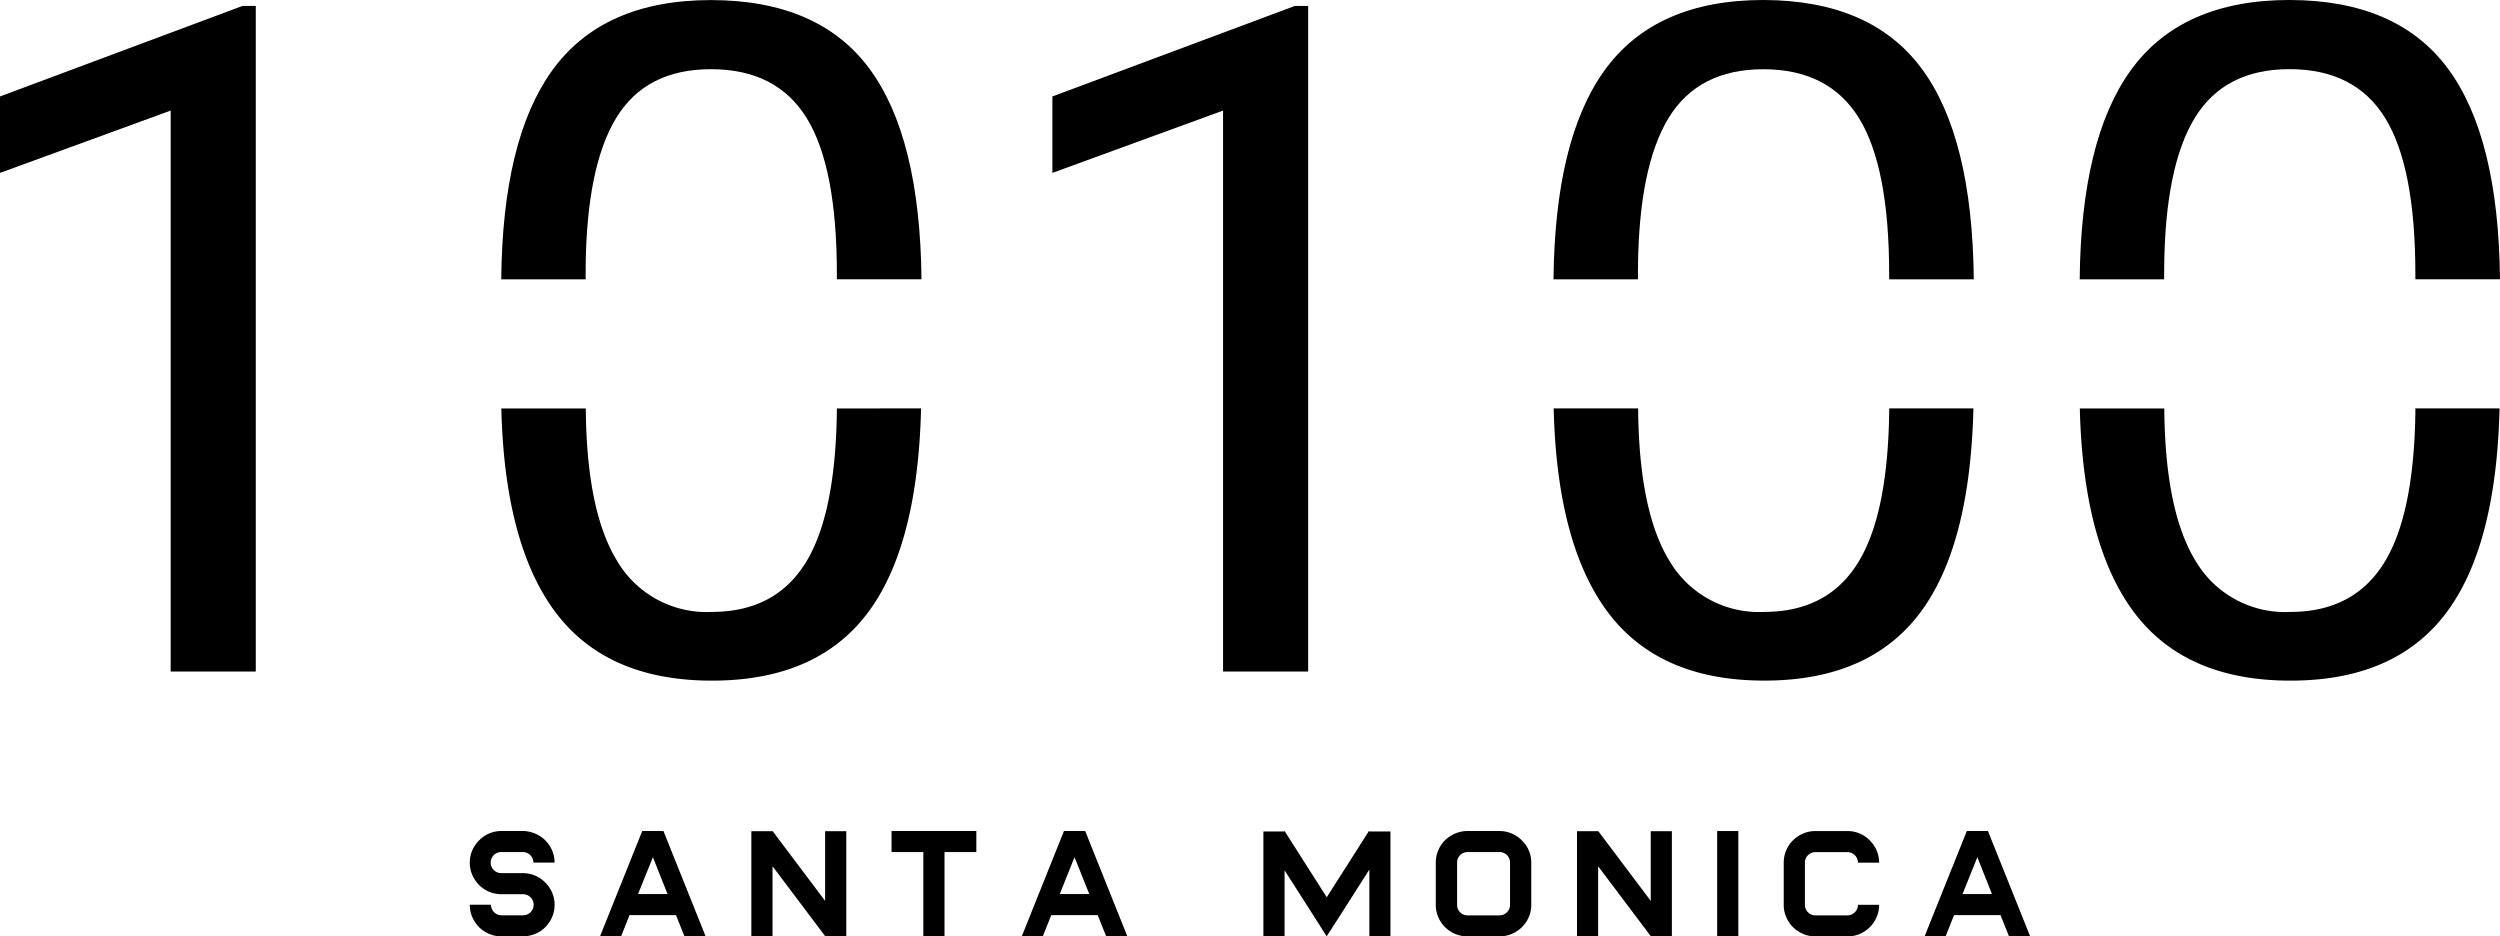
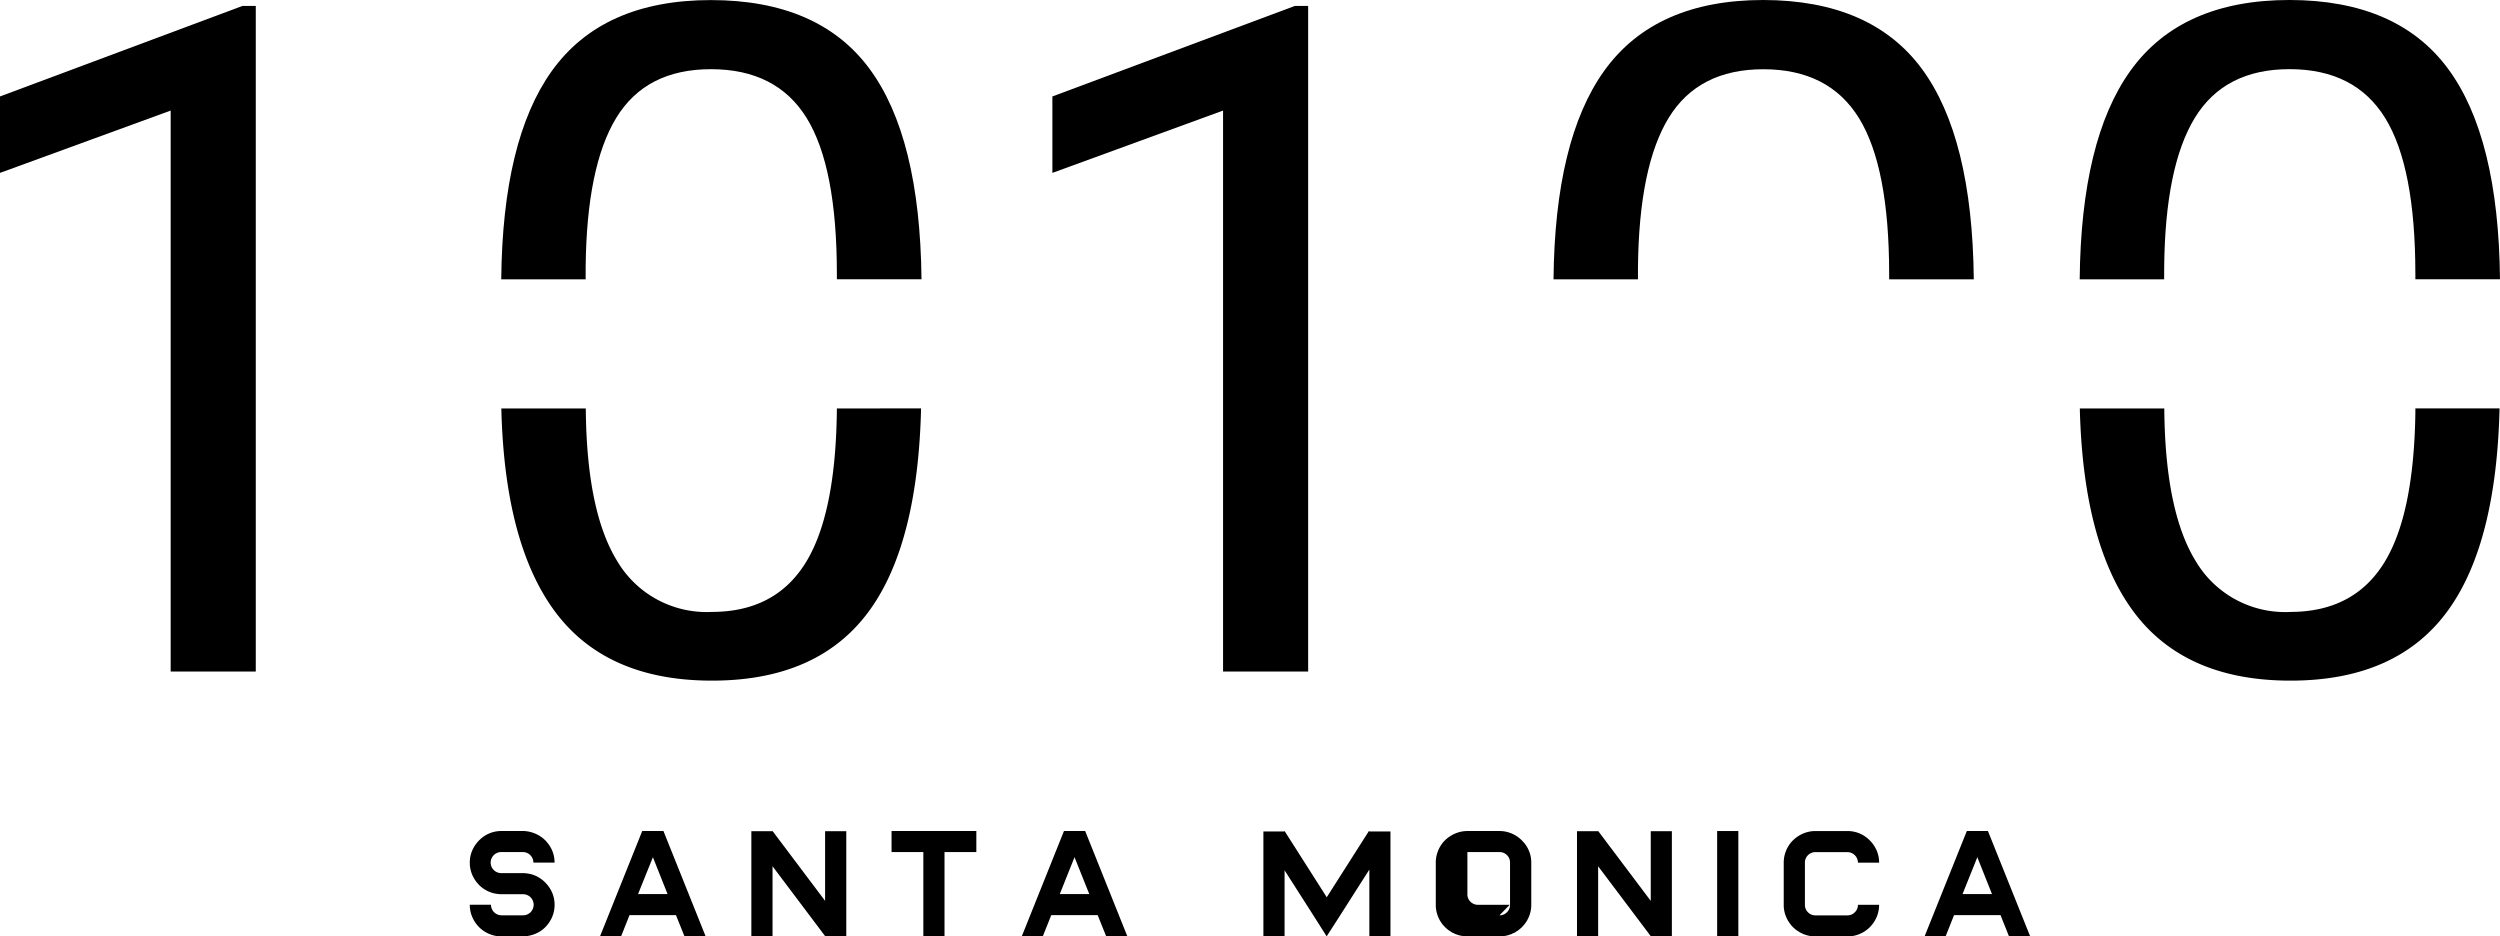
<svg xmlns="http://www.w3.org/2000/svg" id="_10100_Logo_Master" data-name="10100_Logo_Master" width="255.848" height="95.835" viewBox="0 0 255.848 95.835">
  <path id="Path_2892" data-name="Path 2892" d="M97.8,9.818v7.823l17.467-6.379v57.41h8.709V.553h-1.358Z" transform="translate(9.9 0.053)" />
  <path id="Path_2893" data-name="Path 2893" d="M0,9.818v7.823l17.466-6.379v57.41h8.71V.553H24.817Z" transform="translate(0 0.053)" />
  <path id="Path_2894" data-name="Path 2894" d="M83.373,41.113v.338Q83.233,52.073,80.119,57T70.59,61.936A10.627,10.627,0,0,1,60.875,56.7q-3.113-5.082-3.194-15.588H49.037c.22,9.109,2.01,16.011,5.4,20.662q5.245,7.194,16.154,7.194,11.051,0,16.249-7.358c3.229-4.571,4.934-11.423,5.153-20.5Z" transform="translate(2.269 0.687)" />
  <path id="Path_2895" data-name="Path 2895" d="M57.667,31.525v-1.2Q57.762,19.984,60.8,15T70.5,10.021q6.7,0,9.787,5t3.09,15.947v.555h8.661Q91.885,16.946,86.7,9.955T70.5,2.947q-11.1,0-16.3,7.263-5.032,7.03-5.172,21.315Z" transform="translate(2.268 -2.94)" />
  <path id="Path_2896" data-name="Path 2896" d="M168.294,2.941q-11.1,0-16.3,7.263-5.036,7.042-5.176,21.322h8.642v-1.2q.1-10.337,3.139-15.317t9.691-4.982q6.7,0,9.787,5t3.09,15.947v.555h8.661q-.149-14.582-5.337-21.572T168.294,2.941Z" transform="translate(12.168 -2.941)" />
  <path id="Path_2897" data-name="Path 2897" d="M204.363,30.319Q204.456,19.982,207.5,15t9.691-4.982q6.7,0,9.787,5t3.09,15.947v.555h8.661q-.149-14.582-5.337-21.572t-16.2-7.008q-11.1,0-16.3,7.263-5.036,7.042-5.176,21.322h8.642Z" transform="translate(17.118 -2.941)" />
  <path id="Path_2898" data-name="Path 2898" d="M230.069,41.451Q229.93,52.073,226.815,57t-9.533,4.938a10.627,10.627,0,0,1-9.715-5.238q-3.113-5.082-3.194-15.588h-8.645c.22,9.109,2.01,16.011,5.4,20.662q5.245,7.194,16.154,7.194,11.051,0,16.249-7.358c3.23-4.571,4.934-11.423,5.153-20.5h-8.618Z" transform="translate(17.119 0.687)" />
-   <path id="Path_2899" data-name="Path 2899" d="M181.169,41.452Q181.03,52.073,177.916,57t-9.53,4.935a10.629,10.629,0,0,1-9.715-5.238q-3.112-5.082-3.194-15.588h-8.644c.22,9.109,2.009,16.011,5.4,20.662q5.245,7.194,16.154,7.194,11.051,0,16.25-7.358c3.229-4.571,4.932-11.423,5.152-20.5h-8.618Z" transform="translate(12.169 0.687)" />
  <path id="Path_2900" data-name="Path 2900" d="M53.7,85.752a3.4,3.4,0,0,1,.79,1.063,3.092,3.092,0,0,1,.294,1.339,3.143,3.143,0,0,1-.294,1.349,3.371,3.371,0,0,1-.79,1.07,3.1,3.1,0,0,1-.951.578,3.634,3.634,0,0,1-1.125.239H49.364a3.228,3.228,0,0,1-1.187-.219,3.262,3.262,0,0,1-.985-.6A3.358,3.358,0,0,1,46.4,89.5a3.161,3.161,0,0,1-.294-1.349h2.168a1.084,1.084,0,0,0,1.088,1.08h2.168a1.079,1.079,0,1,0,0-2.157H49.364a3.209,3.209,0,0,1-.434-.031c-.145-.021-.285-.046-.418-.077a3.234,3.234,0,0,1-1.321-.71,3.345,3.345,0,0,1-.791-1.07,3.153,3.153,0,0,1-.294-1.347A3.107,3.107,0,0,1,46.4,82.5a3.4,3.4,0,0,1,.791-1.063,3.116,3.116,0,0,1,.984-.615,3.209,3.209,0,0,1,1.187-.219h2.26a3.463,3.463,0,0,1,1.125.246,3.306,3.306,0,0,1,.951.585,3.418,3.418,0,0,1,.79,1.063,3.091,3.091,0,0,1,.294,1.341H52.615a1.085,1.085,0,0,0-1.084-1.081H49.364a1.087,1.087,0,0,0-.969.529,1.074,1.074,0,0,0,0,1.1,1.087,1.087,0,0,0,.969.529h2.168a3.044,3.044,0,0,1,.434.031c.145.021.282.046.418.077A3.237,3.237,0,0,1,53.7,85.752Z" transform="translate(1.972 4.44)" />
  <path id="Path_2901" data-name="Path 2901" d="M64.7,80.607,69.02,91.39H66.853l-.869-2.173H61.226l-.864,2.173H58.205l4.323-10.783Zm-2.6,6.453h3.021l-1.5-3.776Z" transform="translate(3.197 4.44)" />
  <path id="Path_2902" data-name="Path 2902" d="M81.987,80.623V91.39H79.819v-.031L74.44,84.213v7.179H72.272V80.623h2.139l.03-.016,5.378,7.148V80.623Z" transform="translate(4.621 4.44)" />
  <path id="Path_2903" data-name="Path 2903" d="M93.978,82.762H90.721V91.39H88.554V82.762H85.3V80.607h8.678Z" transform="translate(5.94 4.44)" />
  <path id="Path_2904" data-name="Path 2904" d="M103.891,80.607l4.32,10.783h-2.168l-.869-2.173H100.42l-.869,2.173H97.4l4.32-10.783Zm-2.6,6.453h3.021L102.8,83.284Z" transform="translate(7.165 4.44)" />
  <path id="Path_2905" data-name="Path 2905" d="M132.86,80.652V91.39H130.7V84.55l-3.083,4.836-1.286,2-1.266-2-3.04-4.758V91.39h-2.168V80.652h2.122l.046-.045,4.315,6.778,4.316-6.778.045.031.017.014Z" transform="translate(9.438 4.44)" />
-   <path id="Path_2906" data-name="Path 2906" d="M145.462,82.762a3.115,3.115,0,0,1,.186,1.081v4.312a3.108,3.108,0,0,1-.186,1.08.109.109,0,0,0-.017.037.1.1,0,0,1-.016.039.235.235,0,0,1-.029.076.1.1,0,0,0-.017.048.042.042,0,0,1-.017.031.239.239,0,0,0-.03.076.543.543,0,0,1-.045.079.184.184,0,0,0-.033.076c-.009.021-.017.035-.025.039a.207.207,0,0,0-.02.039l-.046.076a.075.075,0,0,0-.024.031.08.08,0,0,1-.025.031.17.17,0,0,1-.021.039c-.008,0-.012.019-.024.039l-.025.031a.083.083,0,0,1-.02.028.506.506,0,0,1-.063.079.068.068,0,0,0-.024.031.168.168,0,0,1-.021.031.877.877,0,0,0-.1.124l-.14.138-.058.061a.389.389,0,0,1-.078.061.19.19,0,0,1-.079.062.081.081,0,0,1-.029.038.121.121,0,0,0-.033.023.362.362,0,0,0-.078.061.144.144,0,0,0-.075.062l-.095.045a.352.352,0,0,1-.079.047.079.079,0,0,0-.037.031c0,.011-.017.021-.036.032l-.1.045a.206.206,0,0,1-.037.016.157.157,0,0,0-.037.014.33.33,0,0,1-.057.023.222.222,0,0,0-.057.037.087.087,0,0,0-.062.032c-.03.01-.063.02-.091.031l-.095.031a3.135,3.135,0,0,1-1.085.185h-3.249a3.15,3.15,0,0,1-1.084-.185l-.1-.031c-.029-.011-.057-.021-.09-.031a.092.092,0,0,0-.063-.032.994.994,0,0,0-.11-.061.111.111,0,0,0-.042-.014.2.2,0,0,1-.037-.016l-.09-.045a.33.33,0,0,1-.079-.062.485.485,0,0,1-.078-.047l-.091-.045a.185.185,0,0,0-.078-.062.281.281,0,0,0-.079-.061.092.092,0,0,0-.029-.023.221.221,0,0,1-.045-.038.1.1,0,0,0-.033-.023.093.093,0,0,1-.03-.039.3.3,0,0,1-.078-.061l-.062-.061-.141-.138a.481.481,0,0,0-.11-.124.088.088,0,0,0-.033-.061.138.138,0,0,1-.057-.079.061.061,0,0,1-.025-.028.084.084,0,0,0-.024-.031.163.163,0,0,0-.021-.039c-.009-.007-.012-.019-.025-.039l-.024-.031a.169.169,0,0,0-.021-.031l-.045-.076c-.013-.021-.021-.034-.025-.039a.458.458,0,0,1-.025-.039.2.2,0,0,1-.012-.037.217.217,0,0,0-.016-.038.34.34,0,0,1-.045-.079.3.3,0,0,0-.033-.076.109.109,0,0,1-.029-.079.282.282,0,0,1-.034-.076.256.256,0,0,1-.029-.077,3.109,3.109,0,0,1-.186-1.08V83.843a3.116,3.116,0,0,1,.186-1.081,3.2,3.2,0,0,1,.633-1.078,3.393,3.393,0,0,1,1.349-.892,3.15,3.15,0,0,1,1.084-.185h3.252a3.134,3.134,0,0,1,1.085.185,3.231,3.231,0,0,1,1.331.892,2.862,2.862,0,0,1,.66,1.078Zm-3.07,6.472h.033a1.056,1.056,0,0,0,.749-.329,1.032,1.032,0,0,0,.3-.756V83.843a1.034,1.034,0,0,0-.3-.756,1.057,1.057,0,0,0-.749-.328h-3.314a1.069,1.069,0,0,0-.753.329,1.033,1.033,0,0,0-.3.756v4.312a1.031,1.031,0,0,0,.3.756,1.068,1.068,0,0,0,.753.329h3.281Z" transform="translate(11.061 4.44)" />
+   <path id="Path_2906" data-name="Path 2906" d="M145.462,82.762a3.115,3.115,0,0,1,.186,1.081v4.312a3.108,3.108,0,0,1-.186,1.08.109.109,0,0,0-.017.037.1.1,0,0,1-.016.039.235.235,0,0,1-.029.076.1.1,0,0,0-.017.048.042.042,0,0,1-.017.031.239.239,0,0,0-.03.076.543.543,0,0,1-.045.079.184.184,0,0,0-.033.076c-.009.021-.017.035-.025.039a.207.207,0,0,0-.02.039l-.046.076a.075.075,0,0,0-.024.031.08.08,0,0,1-.025.031.17.17,0,0,1-.021.039c-.008,0-.012.019-.024.039l-.025.031a.083.083,0,0,1-.02.028.506.506,0,0,1-.063.079.068.068,0,0,0-.024.031.168.168,0,0,1-.021.031.877.877,0,0,0-.1.124l-.14.138-.058.061a.389.389,0,0,1-.078.061.19.19,0,0,1-.079.062.081.081,0,0,1-.029.038.121.121,0,0,0-.033.023.362.362,0,0,0-.078.061.144.144,0,0,0-.075.062l-.095.045a.352.352,0,0,1-.079.047.079.079,0,0,0-.037.031c0,.011-.017.021-.036.032l-.1.045a.206.206,0,0,1-.037.016.157.157,0,0,0-.037.014.33.33,0,0,1-.057.023.222.222,0,0,0-.057.037.087.087,0,0,0-.062.032c-.03.01-.063.02-.091.031l-.095.031a3.135,3.135,0,0,1-1.085.185h-3.249a3.15,3.15,0,0,1-1.084-.185l-.1-.031c-.029-.011-.057-.021-.09-.031a.092.092,0,0,0-.063-.032.994.994,0,0,0-.11-.061.111.111,0,0,0-.042-.014.2.2,0,0,1-.037-.016l-.09-.045a.33.33,0,0,1-.079-.062.485.485,0,0,1-.078-.047l-.091-.045a.185.185,0,0,0-.078-.062.281.281,0,0,0-.079-.061.092.092,0,0,0-.029-.023.221.221,0,0,1-.045-.038.1.1,0,0,0-.033-.023.093.093,0,0,1-.03-.039.3.3,0,0,1-.078-.061l-.062-.061-.141-.138a.481.481,0,0,0-.11-.124.088.088,0,0,0-.033-.061.138.138,0,0,1-.057-.079.061.061,0,0,1-.025-.028.084.084,0,0,0-.024-.031.163.163,0,0,0-.021-.039c-.009-.007-.012-.019-.025-.039l-.024-.031a.169.169,0,0,0-.021-.031l-.045-.076c-.013-.021-.021-.034-.025-.039a.458.458,0,0,1-.025-.039.2.2,0,0,1-.012-.037.217.217,0,0,0-.016-.038.34.34,0,0,1-.045-.079.3.3,0,0,0-.033-.076.109.109,0,0,1-.029-.079.282.282,0,0,1-.034-.076.256.256,0,0,1-.029-.077,3.109,3.109,0,0,1-.186-1.08V83.843a3.116,3.116,0,0,1,.186-1.081,3.2,3.2,0,0,1,.633-1.078,3.393,3.393,0,0,1,1.349-.892,3.15,3.15,0,0,1,1.084-.185h3.252a3.134,3.134,0,0,1,1.085.185,3.231,3.231,0,0,1,1.331.892,2.862,2.862,0,0,1,.66,1.078Zm-3.07,6.472h.033a1.056,1.056,0,0,0,.749-.329,1.032,1.032,0,0,0,.3-.756V83.843a1.034,1.034,0,0,0-.3-.756,1.057,1.057,0,0,0-.749-.328h-3.314v4.312a1.031,1.031,0,0,0,.3.756,1.068,1.068,0,0,0,.753.329h3.281Z" transform="translate(11.061 4.44)" />
  <path id="Path_2907" data-name="Path 2907" d="M158.71,80.623V91.39h-2.167v-.031l-5.379-7.146v7.179H149V80.623h2.139l.029-.016,5.38,7.148V80.623Z" transform="translate(12.388 4.44)" />
  <path id="Path_2908" data-name="Path 2908" d="M162.025,91.39V80.607h2.168V91.39Z" transform="translate(13.707 4.44)" />
  <path id="Path_2909" data-name="Path 2909" d="M175.486,88.922a1.038,1.038,0,0,0,.318-.767h2.168a3.143,3.143,0,0,1-.294,1.349,3.306,3.306,0,0,1-.79,1.07,3.263,3.263,0,0,1-.984.6,3.215,3.215,0,0,1-1.184.219h-3.252a3.176,3.176,0,0,1-1.088-.185l-.091-.031-.09-.031a.1.1,0,0,0-.063-.032c-.033-.02-.07-.041-.11-.061a.14.14,0,0,0-.037-.014.207.207,0,0,1-.037-.016l-.095-.045a.075.075,0,0,1-.037-.032.141.141,0,0,0-.042-.031.276.276,0,0,1-.074-.047l-.1-.045a.161.161,0,0,0-.074-.062.21.21,0,0,0-.033-.022.394.394,0,0,1-.046-.039.109.109,0,0,0-.033-.023.475.475,0,0,1-.045-.038.1.1,0,0,0-.029-.023c-.013-.007-.021-.019-.033-.039a.361.361,0,0,1-.079-.061l-.062-.061-.137-.138a.863.863,0,0,0-.11-.124.082.082,0,0,0-.029-.061.164.164,0,0,1-.062-.079.332.332,0,0,1-.025-.028.128.128,0,0,0-.021-.031.324.324,0,0,0-.024-.039.226.226,0,0,1-.021-.039.068.068,0,0,1-.024-.031.089.089,0,0,0-.025-.031.226.226,0,0,0-.021-.039c-.008,0-.012-.016-.024-.036a.087.087,0,0,0-.025-.039.162.162,0,0,1-.021-.039.109.109,0,0,1-.017-.037.08.08,0,0,0-.017-.038.672.672,0,0,1-.045-.079.254.254,0,0,0-.029-.076.109.109,0,0,1-.033-.079.218.218,0,0,1-.03-.076.346.346,0,0,1-.033-.077,3.135,3.135,0,0,1-.186-1.08V83.843a3.246,3.246,0,0,1,.824-2.158,3.386,3.386,0,0,1,1.345-.892,3.175,3.175,0,0,1,1.088-.185h3.252a3.192,3.192,0,0,1,1.184.219,3.117,3.117,0,0,1,.985.615,3.351,3.351,0,0,1,.79,1.063,3.091,3.091,0,0,1,.294,1.341h-2.168a1.085,1.085,0,0,0-1.084-1.081h-3.288a1.075,1.075,0,0,0-.753.328,1.05,1.05,0,0,0-.3.756v4.306a1.048,1.048,0,0,0,.3.756,1.074,1.074,0,0,0,.753.329h3.285a1.046,1.046,0,0,0,.765-.318Z" transform="translate(14.334 4.44)" />
  <path id="Path_2910" data-name="Path 2910" d="M187.786,80.607,192.11,91.39h-2.167l-.869-2.173h-4.758l-.864,2.173H181.3l4.325-10.783Zm-2.6,6.453H188.2l-1.5-3.776Z" transform="translate(15.658 4.44)" />
</svg>